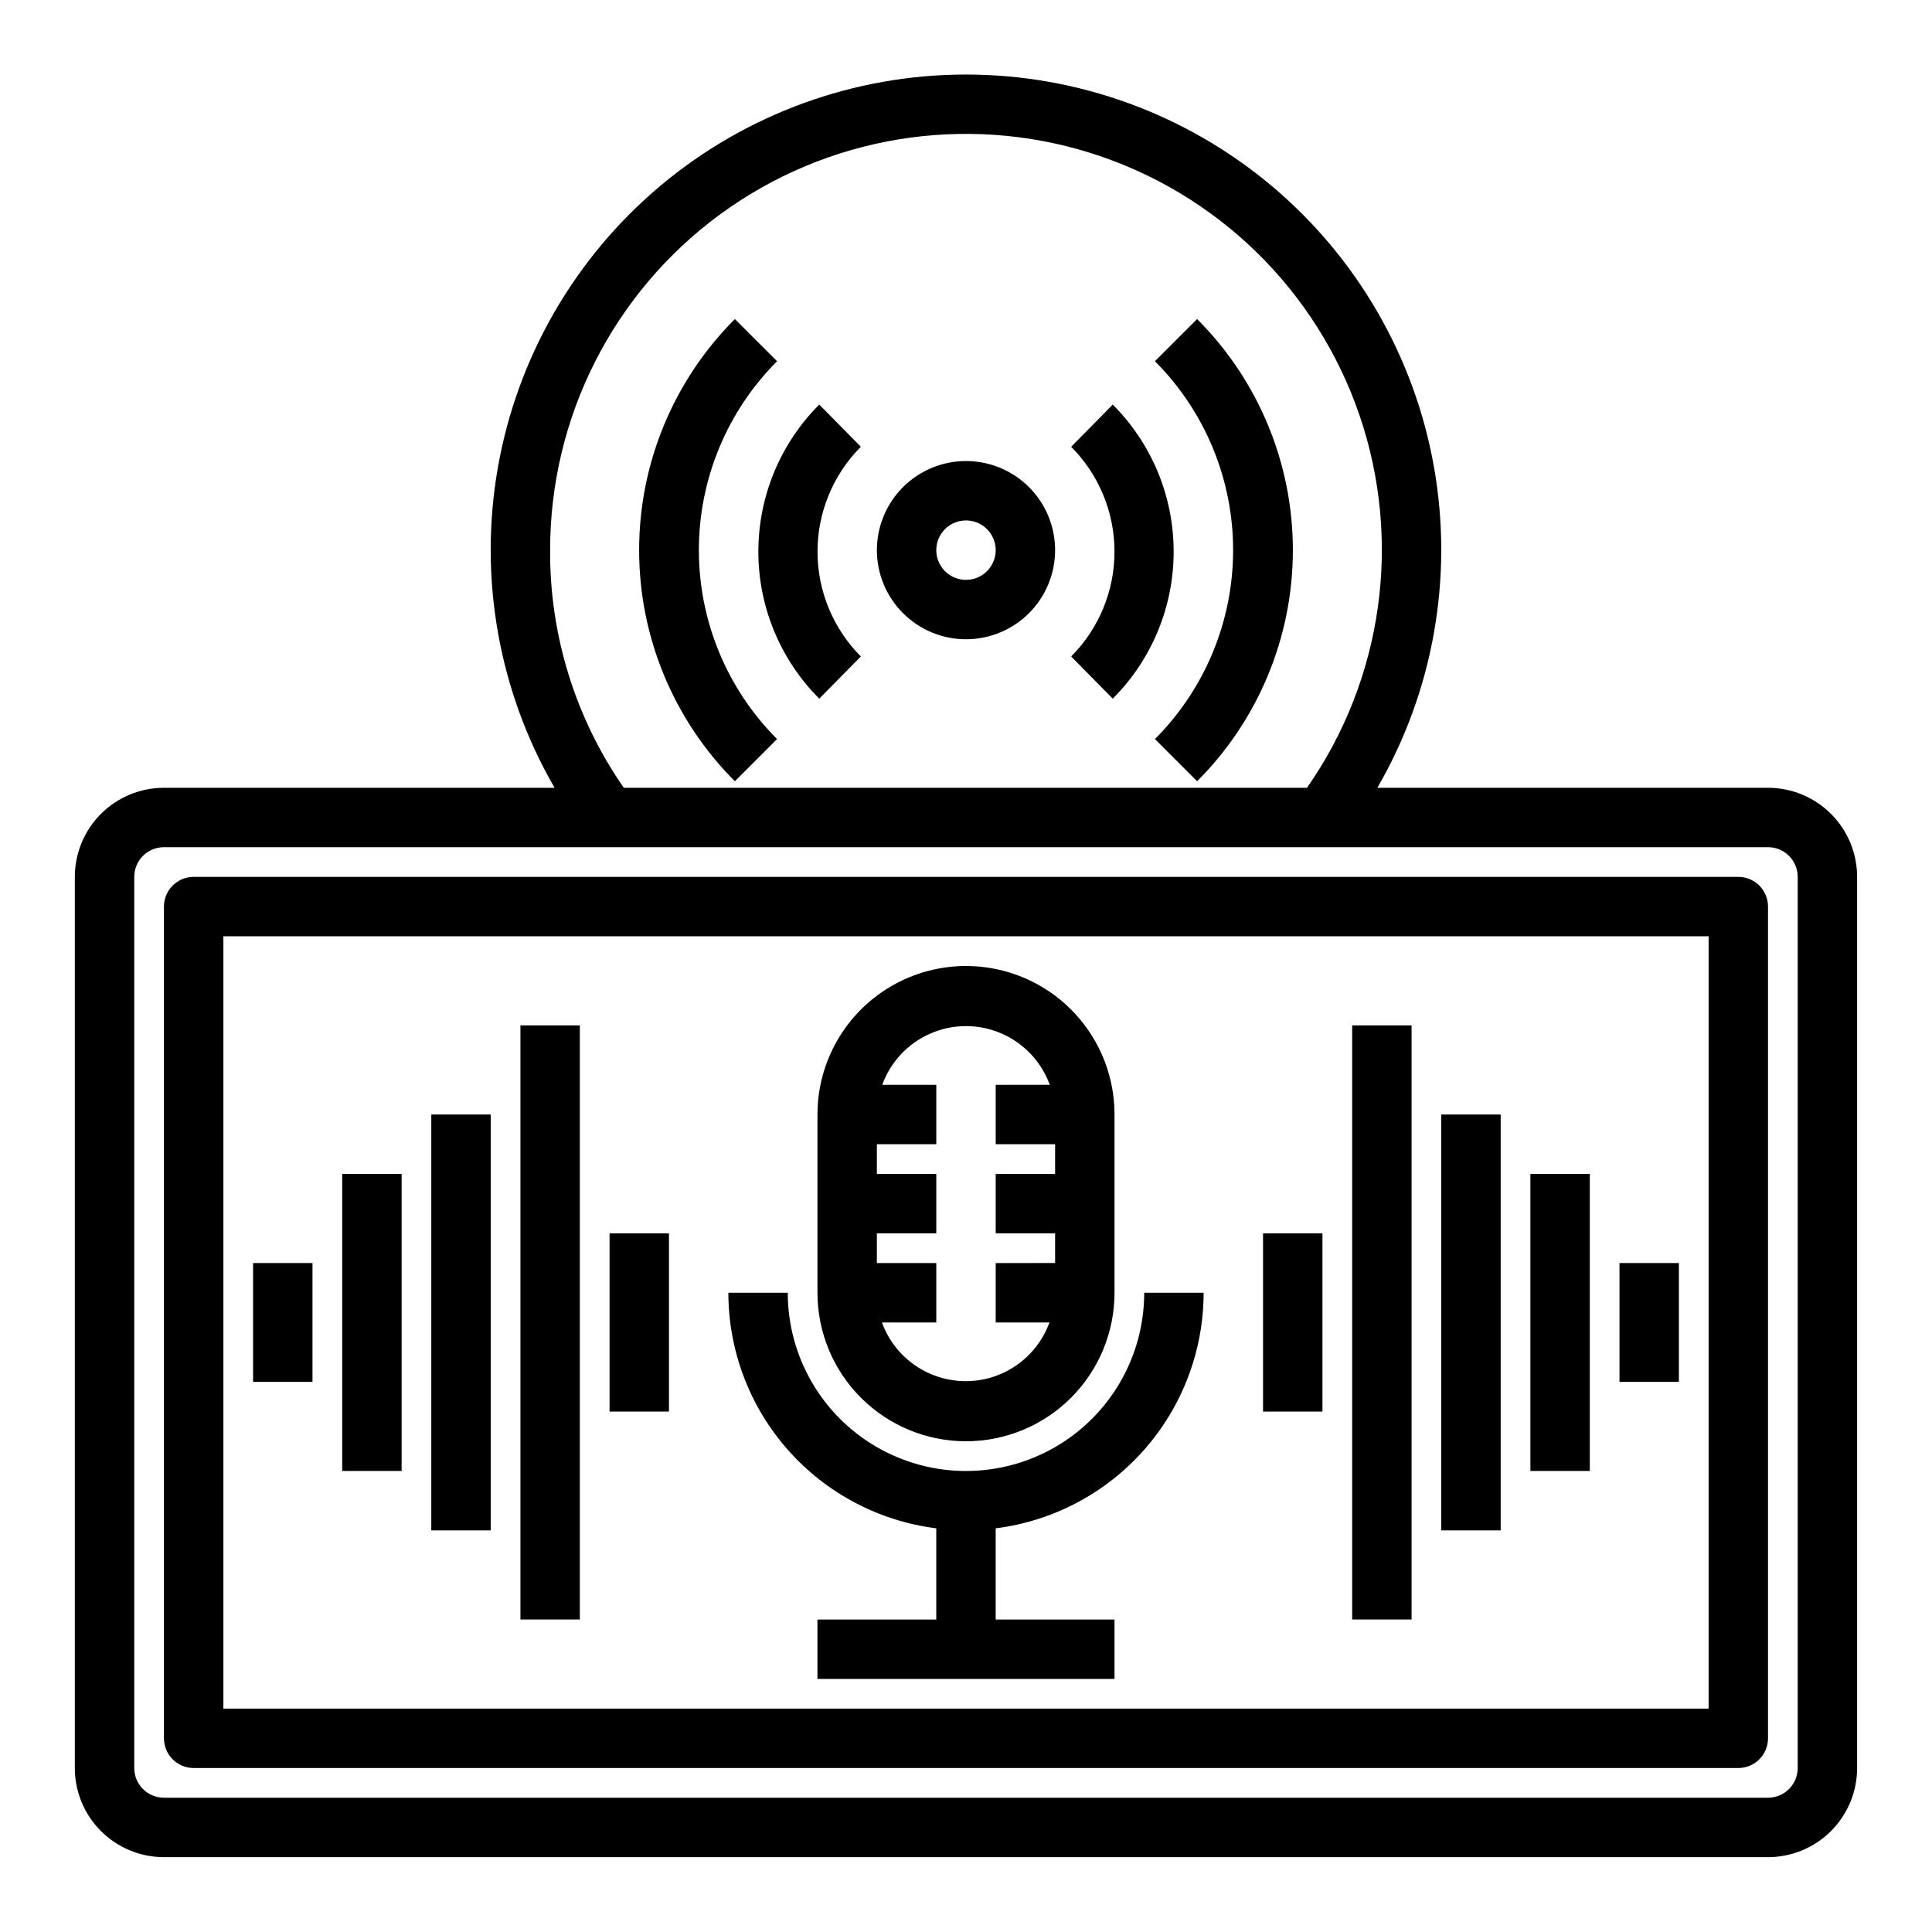
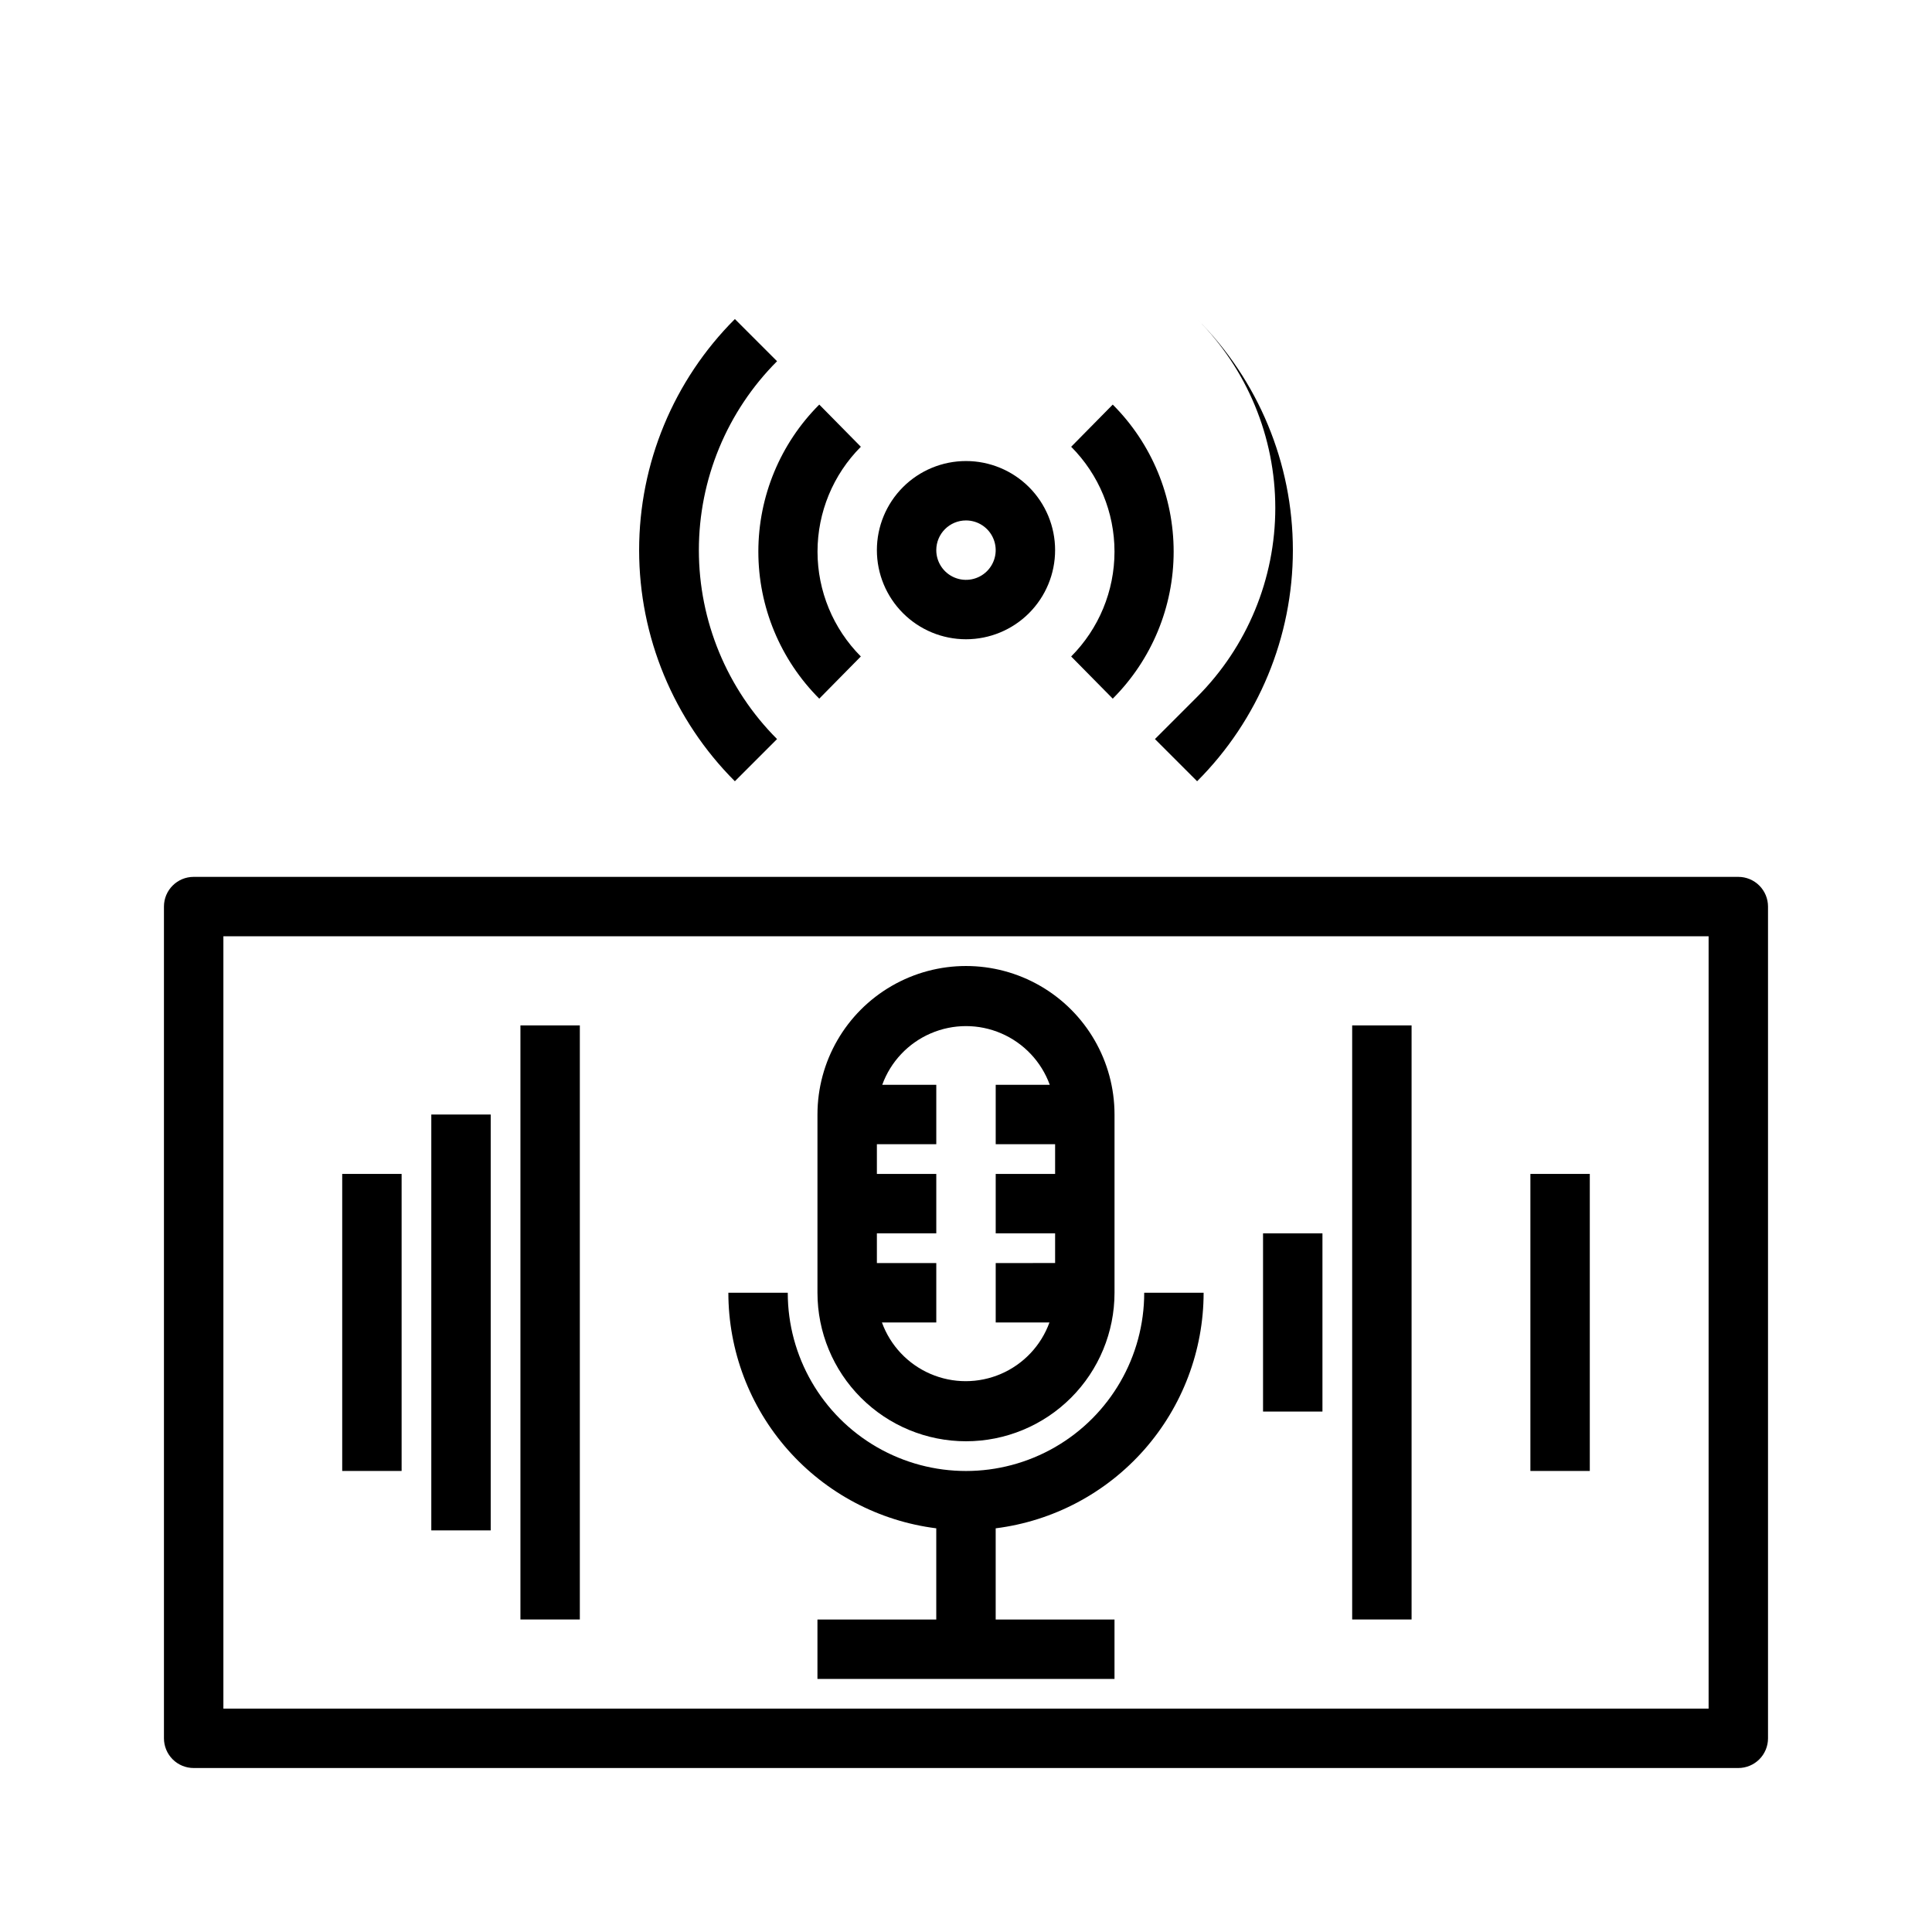
<svg xmlns="http://www.w3.org/2000/svg" fill="#000000" width="800px" height="800px" version="1.1" viewBox="144 144 512 512">
  <g>
-     <path d="m612.54 352.77h-103.52c14.832-25.641 20.148-55.691 15.023-84.867-5.129-29.176-20.379-55.613-43.066-74.66s-51.363-29.488-80.984-29.488c-29.625 0-58.301 10.441-80.988 29.488s-37.934 45.484-43.062 74.66c-5.129 29.176 0.191 59.227 15.023 84.867h-103.52c-6.262 0-12.27 2.488-16.699 6.918-4.43 4.43-6.918 10.434-6.918 16.699v236.16c0 6.262 2.488 12.27 6.918 16.699 4.43 4.43 10.438 6.918 16.699 6.918h425.09c6.262 0 12.27-2.488 16.699-6.918 4.43-4.43 6.918-10.438 6.918-16.699v-236.16c0-6.266-2.488-12.27-6.918-16.699-4.43-4.43-10.438-6.918-16.699-6.918zm-322.75-62.977c-0.031-35.102 16.66-68.121 44.945-88.91 28.289-20.785 64.785-26.855 98.277-16.34 33.492 10.516 59.969 36.355 71.297 69.582 11.328 33.227 6.152 69.859-13.938 98.645h-181.06c-12.836-18.48-19.656-40.473-19.523-62.977zm330.62 322.75c0 2.09-0.828 4.09-2.305 5.566s-3.477 2.305-5.566 2.305h-425.09c-4.348 0-7.871-3.523-7.871-7.871v-236.16c0-4.348 3.523-7.871 7.871-7.871h425.09c2.09 0 4.09 0.828 5.566 2.305 1.477 1.477 2.305 3.477 2.305 5.566z" />
    <path d="m604.67 376.38h-409.35c-4.348 0-7.871 3.523-7.871 7.871v220.42c0 2.086 0.832 4.09 2.305 5.566 1.477 1.477 3.481 2.305 5.566 2.305h409.35c2.086 0 4.09-0.828 5.566-2.305 1.477-1.477 2.305-3.481 2.305-5.566v-220.42c0-2.086-0.828-4.09-2.305-5.566-1.477-1.477-3.481-2.305-5.566-2.305zm-7.871 220.42h-393.6v-204.68h393.6z" />
    <path d="m400 313.41c6.262 0 12.27-2.488 16.699-6.918 4.426-4.43 6.914-10.434 6.914-16.699 0-6.262-2.488-12.27-6.914-16.699-4.43-4.426-10.438-6.914-16.699-6.914-6.266 0-12.273 2.488-16.699 6.914-4.43 4.43-6.918 10.438-6.918 16.699 0 6.266 2.488 12.27 6.918 16.699 4.426 4.43 10.434 6.918 16.699 6.918zm0-31.488c3.184 0 6.055 1.918 7.269 4.859 1.219 2.941 0.547 6.328-1.703 8.578-2.254 2.254-5.641 2.926-8.582 1.707s-4.859-4.09-4.859-7.273c0-4.348 3.527-7.871 7.875-7.871z" />
    <path d="m438.89 329.15c10.336-10.332 16.141-24.348 16.141-38.965 0-14.617-5.805-28.633-16.141-38.965l-11.02 11.18v-0.004c7.352 7.379 11.484 17.371 11.484 27.789 0 10.418-4.133 20.41-11.484 27.789z" />
    <path d="m361.11 329.15 11.02-11.18 0.004 0.004c-7.356-7.379-11.484-17.371-11.484-27.789 0-10.418 4.129-20.41 11.484-27.789l-11.02-11.18-0.004 0.004c-10.332 10.332-16.141 24.348-16.141 38.965 0 14.617 5.809 28.633 16.141 38.965z" />
-     <path d="m450.07 339.86 11.18 11.18h-0.004c16.25-16.242 25.379-38.273 25.379-61.246 0-22.973-9.129-45.004-25.379-61.242l-11.18 11.18 0.004-0.004c13.266 13.285 20.719 31.293 20.719 50.066 0 18.777-7.453 36.781-20.719 50.066z" />
+     <path d="m450.07 339.86 11.18 11.18h-0.004c16.25-16.242 25.379-38.273 25.379-61.246 0-22.973-9.129-45.004-25.379-61.242c13.266 13.285 20.719 31.293 20.719 50.066 0 18.777-7.453 36.781-20.719 50.066z" />
    <path d="m349.93 339.86c-13.27-13.285-20.723-31.289-20.723-50.066 0-18.773 7.453-36.781 20.723-50.066l-11.18-11.18v0.004c-16.246 16.238-25.375 38.27-25.375 61.242 0 22.973 9.129 45.004 25.375 61.246z" />
    <path d="m400 525.95c10.438 0 20.449-4.144 27.832-11.527 7.379-7.379 11.527-17.391 11.527-27.832v-47.23c0-14.062-7.504-27.055-19.68-34.086-12.18-7.031-27.184-7.031-39.359 0-12.18 7.031-19.684 20.023-19.684 34.086v47.23c0 10.441 4.148 20.453 11.531 27.832 7.379 7.383 17.391 11.527 27.832 11.527zm-23.617-55.105h15.742v-15.742h-15.742v-7.871h15.742v-15.742h-14.324c2.219-6.117 6.863-11.047 12.836-13.625 5.977-2.582 12.75-2.582 18.723 0 5.973 2.578 10.617 7.508 12.84 13.625h-14.328v15.742h15.742v7.871h-15.742v15.742h15.742v7.871l-15.742 0.004v15.742h14.25-0.004c-2.219 6.117-6.863 11.047-12.836 13.625-5.977 2.582-12.746 2.582-18.723 0-5.973-2.578-10.617-7.508-12.84-13.625h14.406v-15.742h-15.742z" />
    <path d="m392.12 549.02v24.168h-31.488v15.742h78.723v-15.742h-31.488v-24.168c15.207-1.914 29.195-9.312 39.34-20.805 10.145-11.492 15.75-26.293 15.766-41.621h-15.746c0 16.875-9.004 32.469-23.617 40.906s-32.617 8.438-47.23 0c-14.613-8.438-23.617-24.031-23.617-40.906h-15.742c0.012 15.328 5.617 30.129 15.762 41.621 10.145 11.492 24.133 18.891 39.34 20.805z" />
    <path d="m478.72 470.85h15.742v47.23h-15.742z" />
    <path d="m502.34 415.74h15.742v157.44h-15.742z" />
-     <path d="m525.95 439.36h15.742v110.21h-15.742z" />
    <path d="m549.57 455.1h15.742v78.719h-15.742z" />
-     <path d="m573.18 478.72h15.742v31.488h-15.742z" />
-     <path d="m305.54 470.85h15.742v47.23h-15.742z" />
    <path d="m281.92 415.74h15.742v157.44h-15.742z" />
    <path d="m258.3 439.36h15.742v110.21h-15.742z" />
    <path d="m234.69 455.1h15.742v78.719h-15.742z" />
-     <path d="m211.07 478.72h15.742v31.488h-15.742z" />
  </g>
</svg>